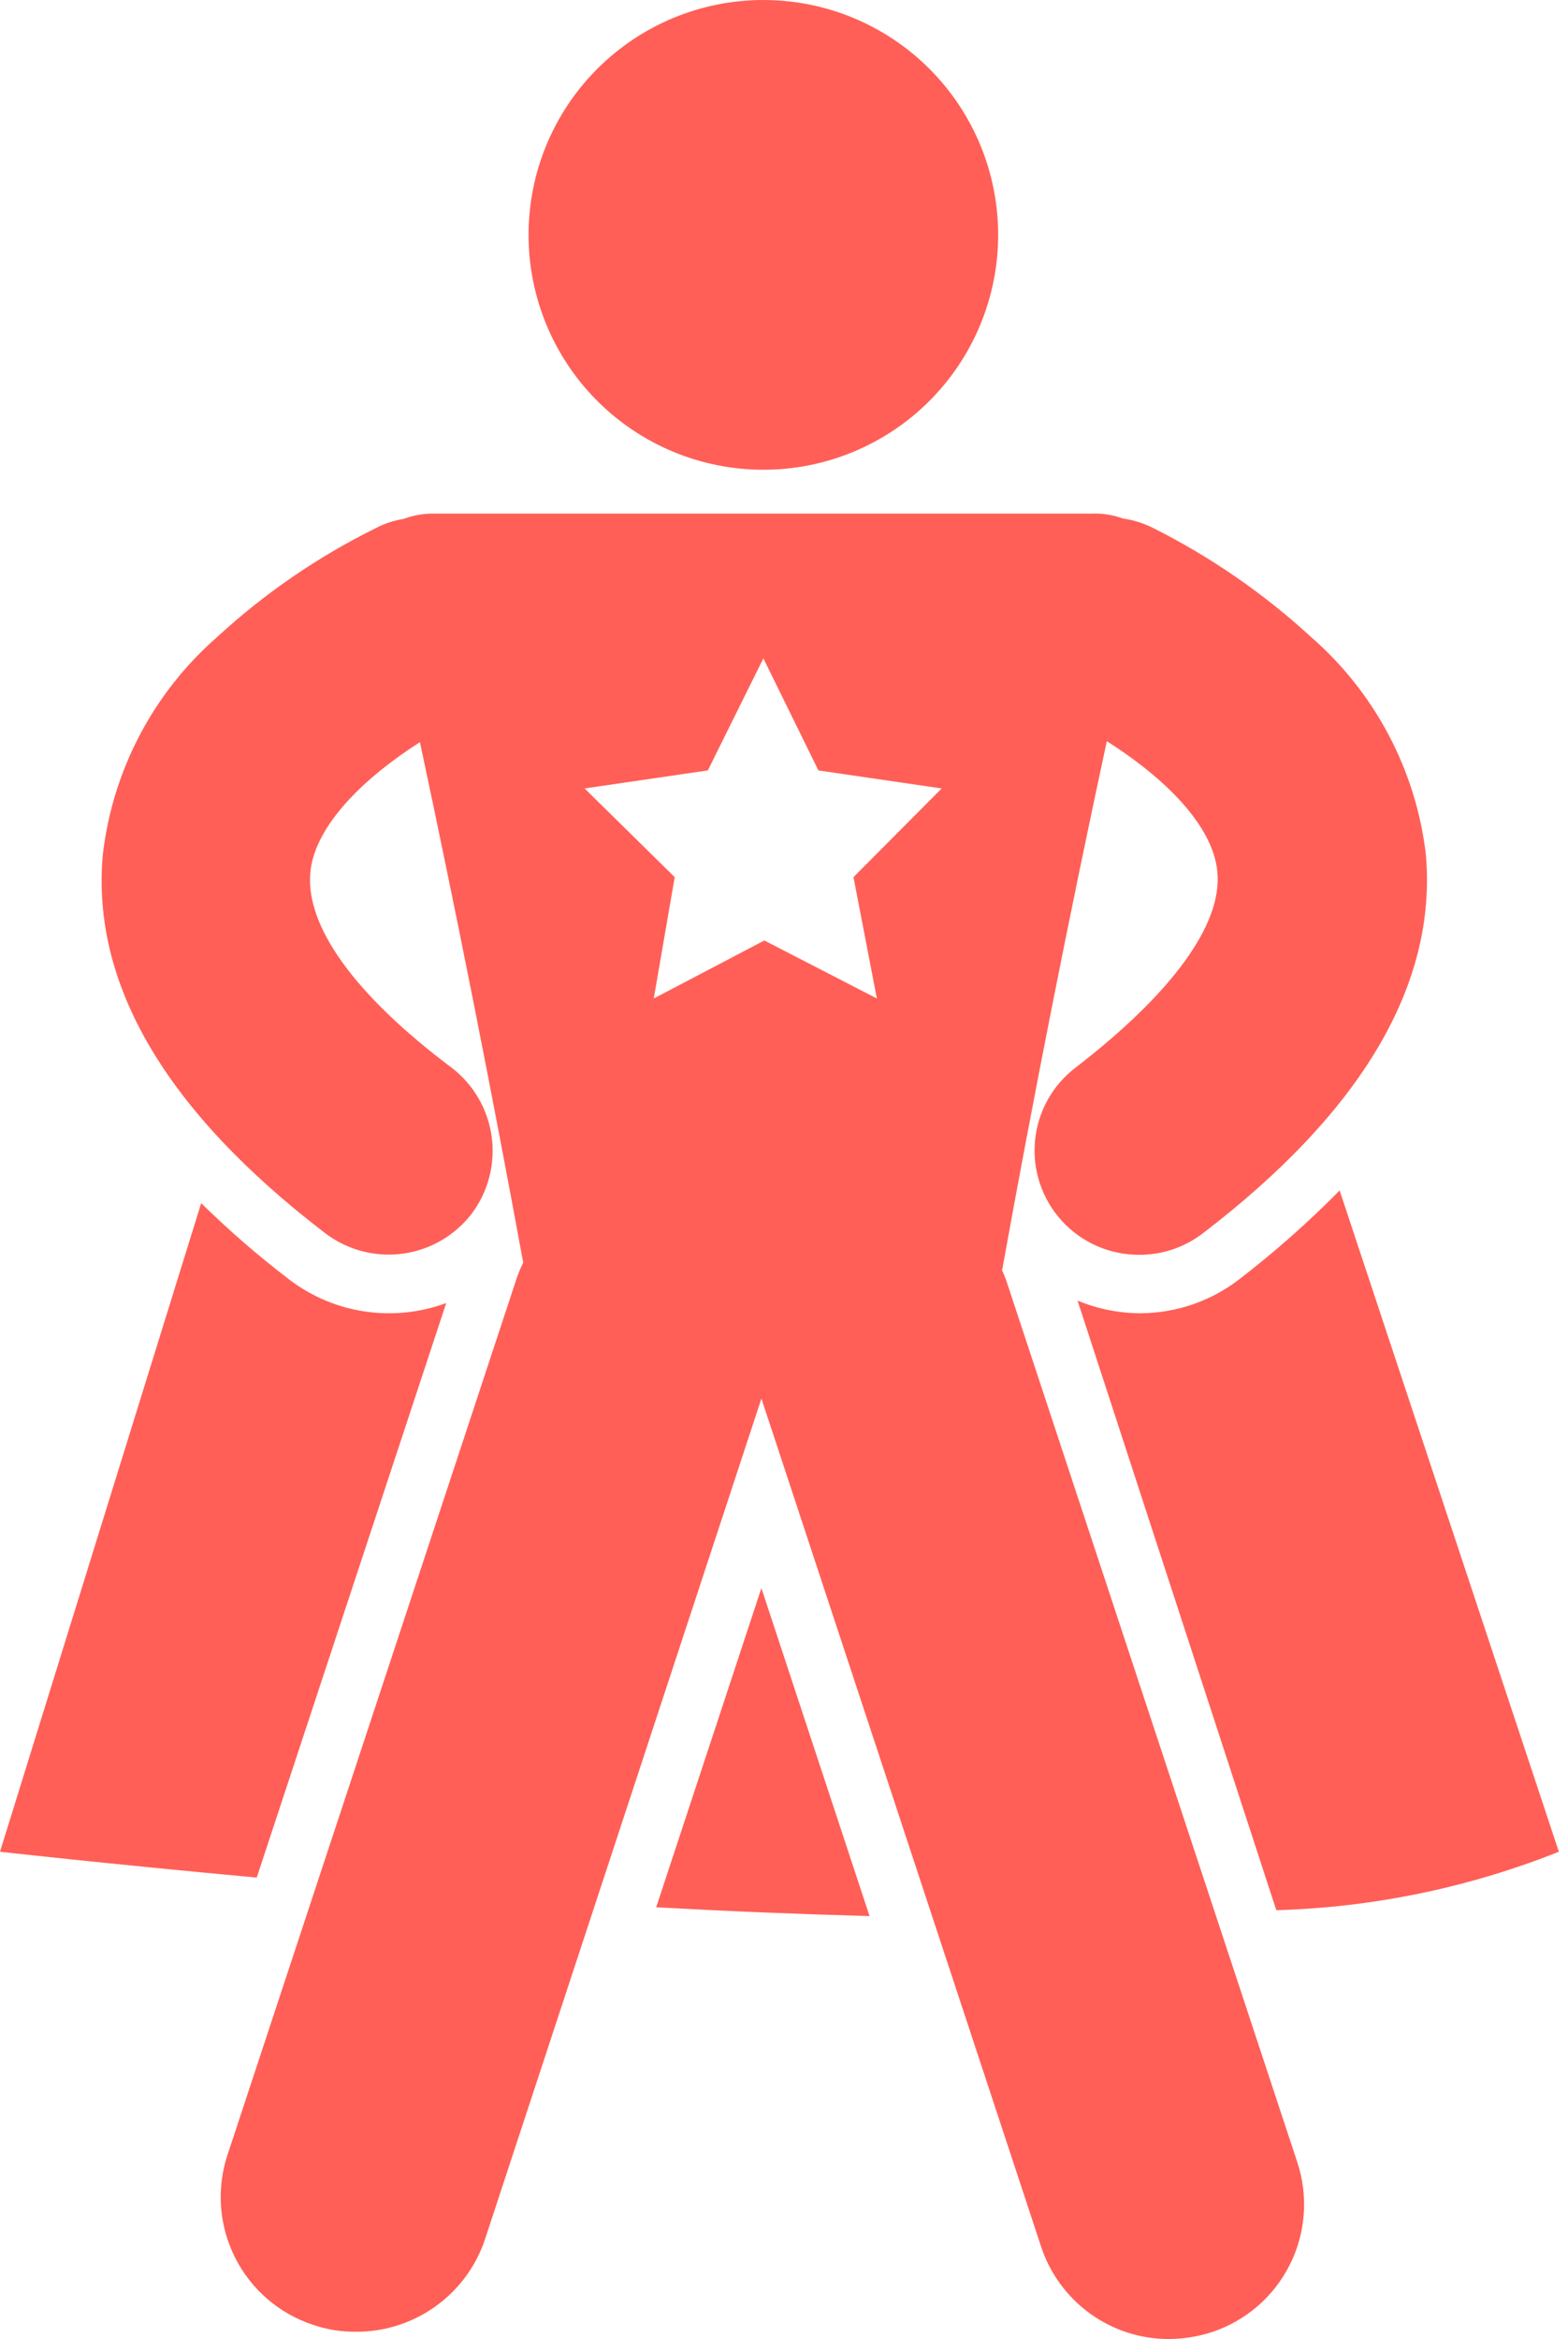
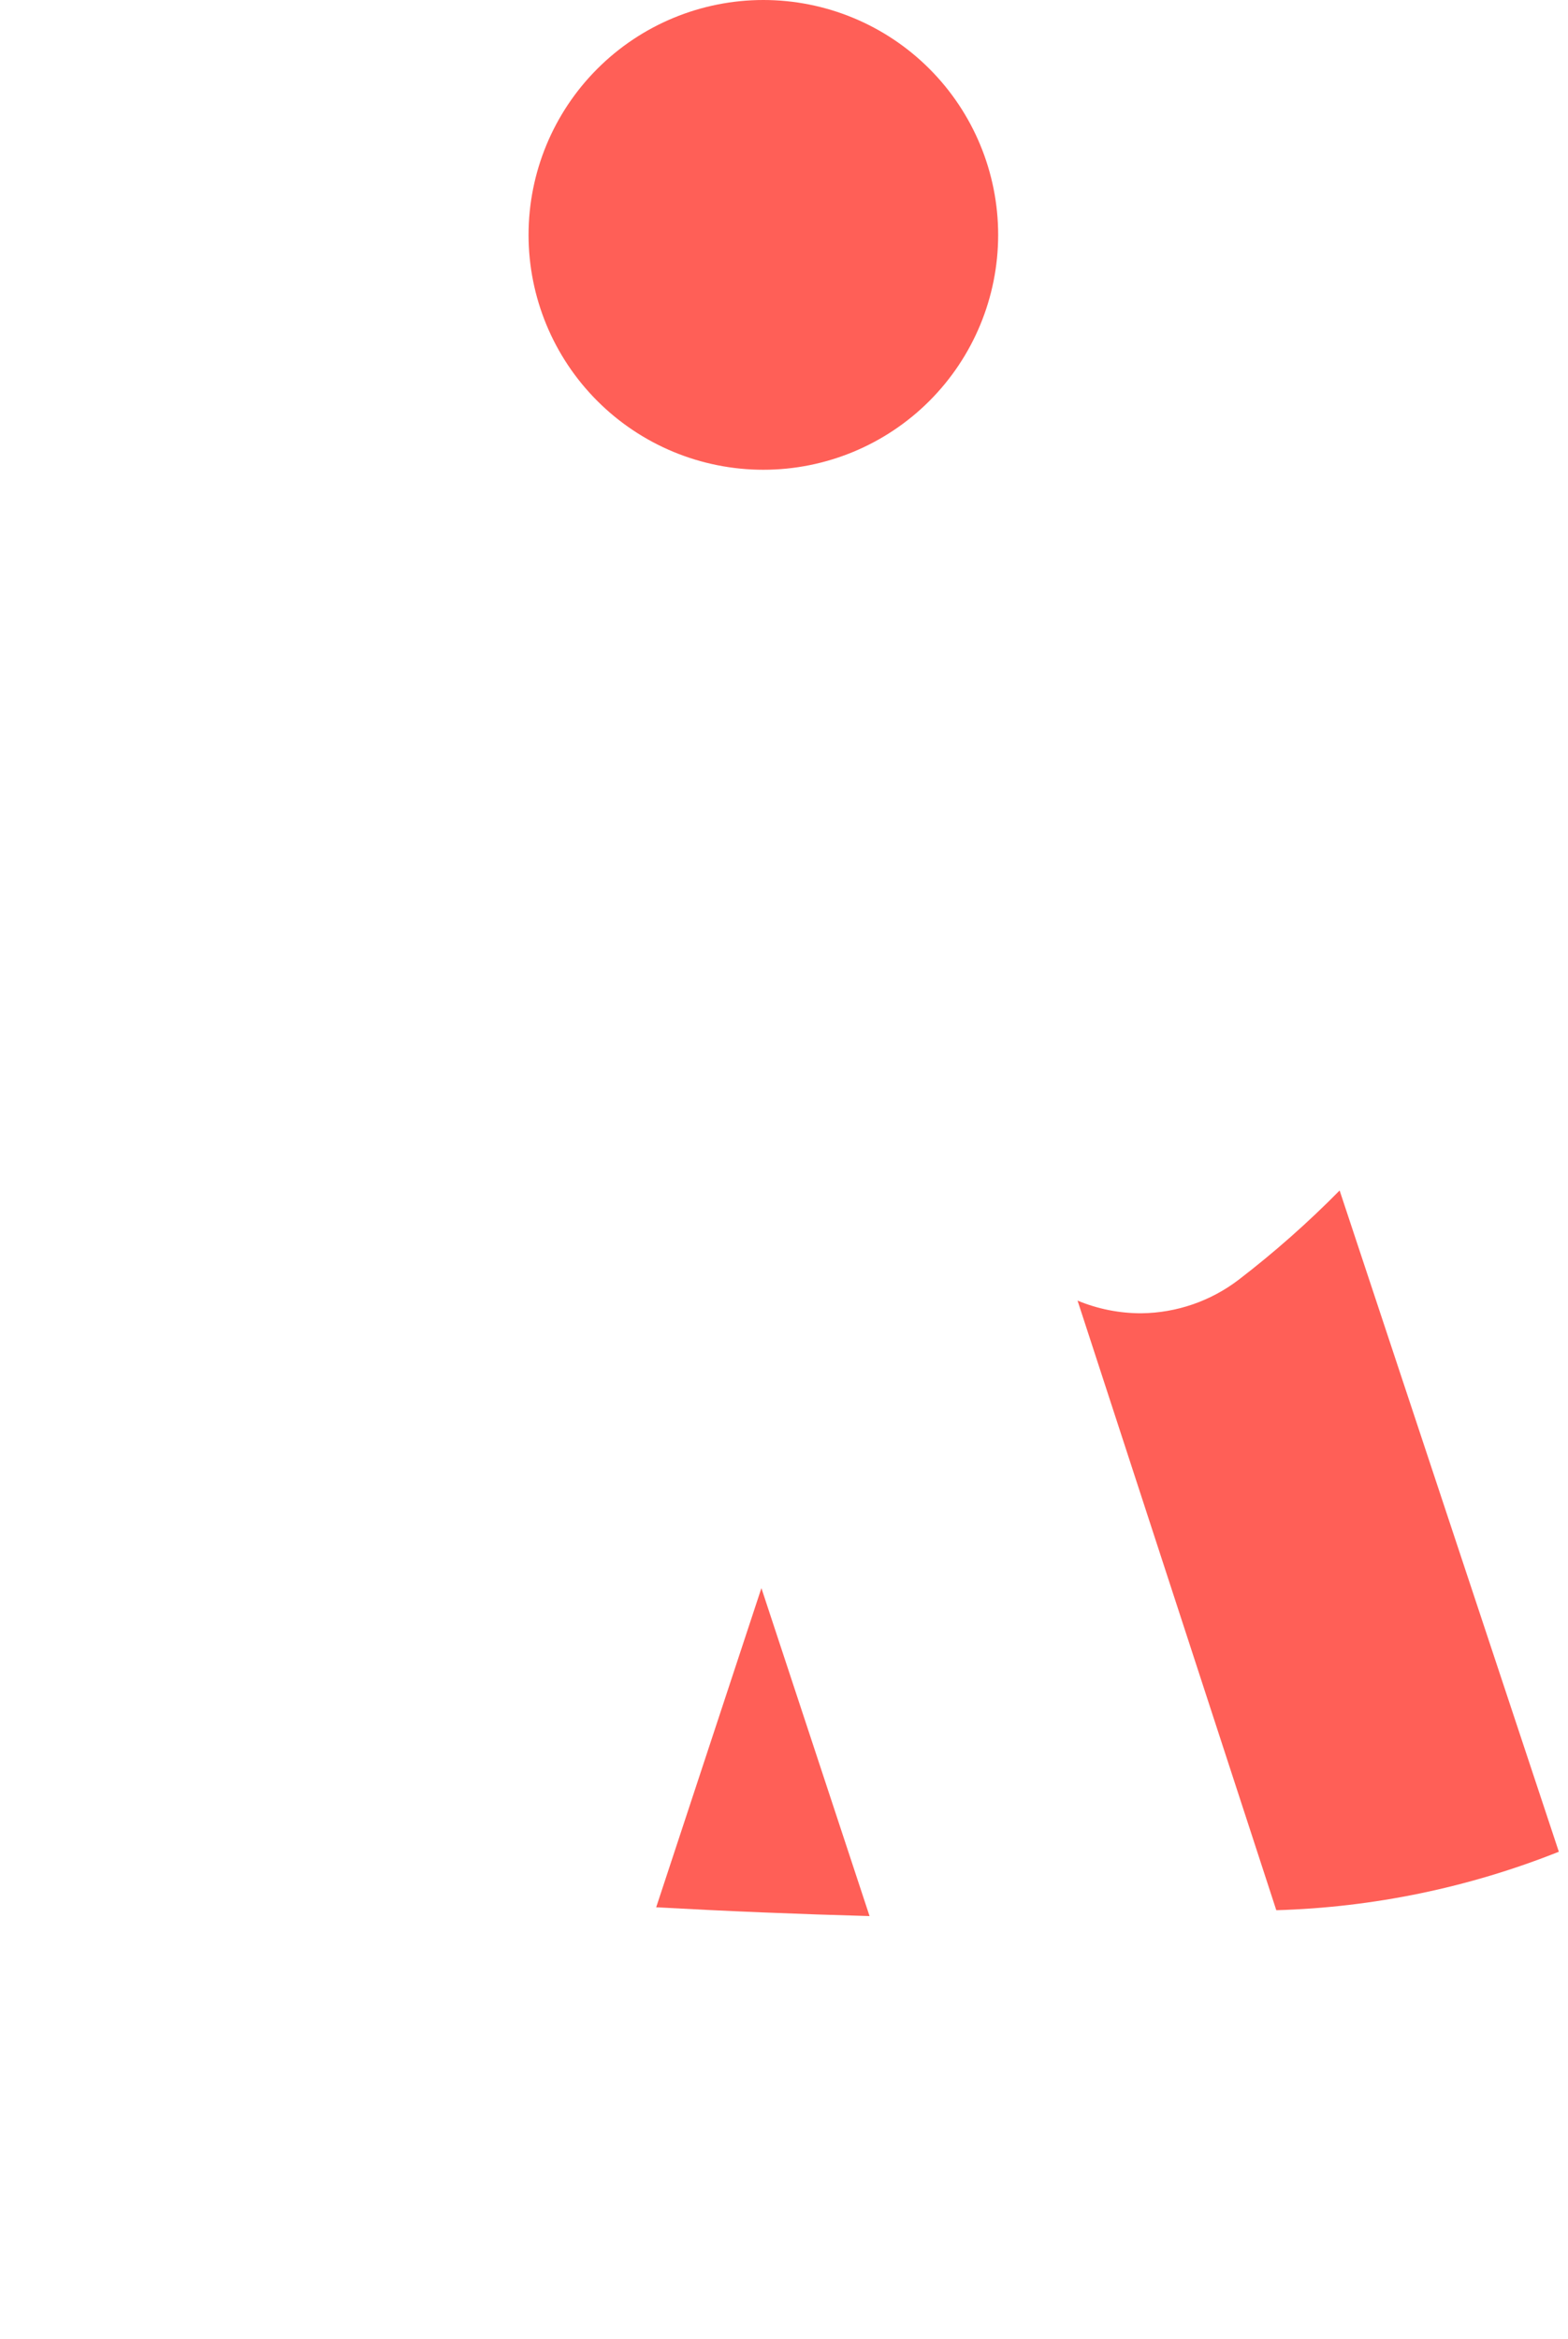
<svg xmlns="http://www.w3.org/2000/svg" width="114" height="170" viewBox="0 0 114 170" fill="none">
  <path d="M55.499 34.142C60.026 34.142 64.368 32.343 67.57 29.142C70.771 25.941 72.57 21.598 72.57 17.071C72.57 12.544 70.771 8.201 67.57 5C64.368 1.798 60.026 0 55.499 0C50.971 0 46.629 1.798 43.428 5C40.226 8.201 38.428 12.544 38.428 17.071C38.428 21.598 40.226 25.941 43.428 29.142C46.629 32.343 50.971 34.142 55.499 34.142Z" fill="#FF5F57" />
-   <path d="M32.442 94.704C28.6 96.126 24.298 95.485 21.038 93.004C18.787 91.287 16.645 89.43 14.627 87.444L0 134.583C0 134.583 7.508 135.433 18.665 136.461L32.442 94.704Z" fill="#FF5F57" />
-   <path d="M73.244 93.323C73.136 92.984 73.006 92.653 72.855 92.331C75.157 79.581 77.707 66.69 80.469 53.869C85.321 56.95 88.261 60.386 88.509 63.396C88.863 67.186 85.215 72.179 78.238 77.563C76.529 78.849 75.443 80.797 75.248 82.927C75.052 85.056 75.766 87.169 77.212 88.745C78.659 90.32 80.704 91.211 82.842 91.198C84.507 91.201 86.126 90.653 87.447 89.64C99.028 80.785 104.482 71.542 103.668 62.121C102.95 55.987 99.97 50.342 95.309 46.289C91.86 43.122 87.986 40.451 83.799 38.356C83.119 38.017 82.39 37.791 81.638 37.683C80.901 37.415 80.119 37.294 79.336 37.329H31.665C30.868 37.306 30.074 37.438 29.327 37.719C28.621 37.829 27.939 38.057 27.308 38.392C23.115 40.462 19.239 43.122 15.798 46.289C11.15 50.347 8.182 55.992 7.475 62.121C6.625 71.542 12.079 80.785 23.66 89.64C25.261 90.852 27.274 91.383 29.265 91.118C31.254 90.852 33.059 89.812 34.285 88.223C35.493 86.619 36.019 84.602 35.747 82.612C35.475 80.622 34.428 78.819 32.833 77.598C25.75 72.285 22.208 67.292 22.562 63.431C22.81 60.456 25.715 57.021 30.531 53.94C33.223 66.548 35.737 79.227 38.04 91.765C37.865 92.121 37.711 92.488 37.579 92.862L16.541 156.613C15.725 159.078 15.924 161.767 17.093 164.086C18.262 166.405 20.307 168.163 22.775 168.973C23.767 169.309 24.808 169.477 25.856 169.469C27.902 169.484 29.902 168.861 31.578 167.686C33.253 166.512 34.522 164.845 35.206 162.917L55.358 101.646L75.688 163.271C76.331 165.232 77.579 166.94 79.252 168.149C80.925 169.358 82.939 170.006 85.003 170C86.049 169.991 87.088 169.824 88.084 169.504C90.552 168.695 92.596 166.937 93.766 164.617C94.935 162.299 95.133 159.609 94.317 157.144L73.244 93.323ZM63.752 72.569L55.571 68.354L47.531 72.569L49.054 63.75L42.502 57.304L51.463 55.994L55.5 47.848L59.502 55.994L68.463 57.304L62.052 63.75L63.752 72.569Z" fill="#FF5F57" />
  <path d="M47.707 138.621C52.854 138.905 58.025 139.117 63.22 139.259L55.357 115.423L47.707 138.621Z" fill="#FF5F57" />
  <path d="M90.065 93.004C88.029 94.562 85.545 95.42 82.981 95.448C81.389 95.451 79.812 95.138 78.342 94.527L92.792 138.833C99.835 138.63 106.788 137.191 113.334 134.583L97.396 86.523C95.105 88.85 92.655 91.015 90.065 93.004Z" fill="#FF5F57" />
</svg>